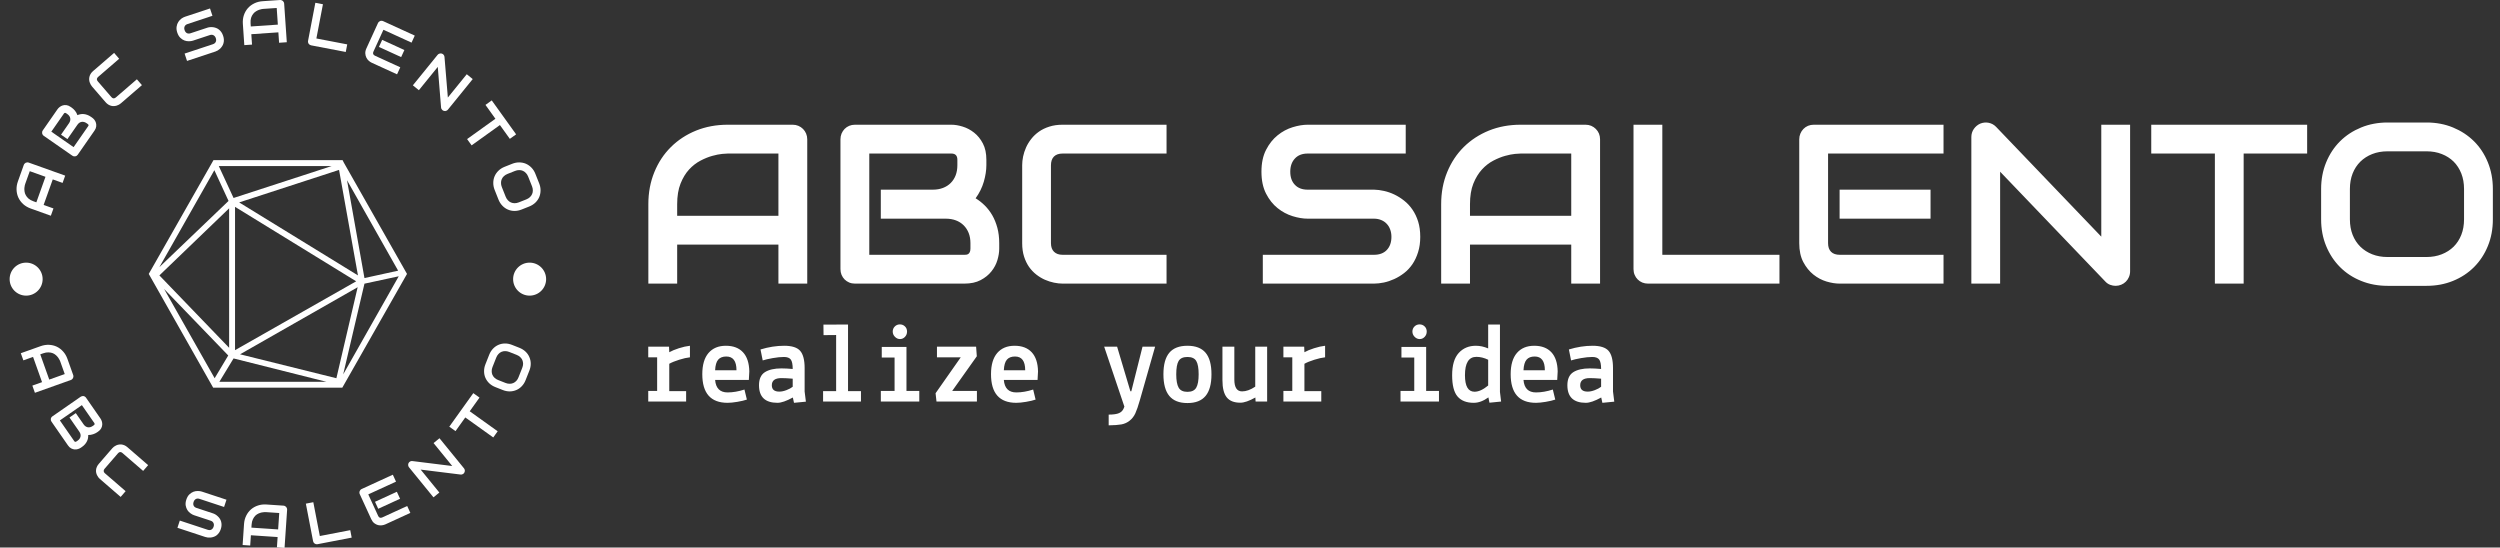
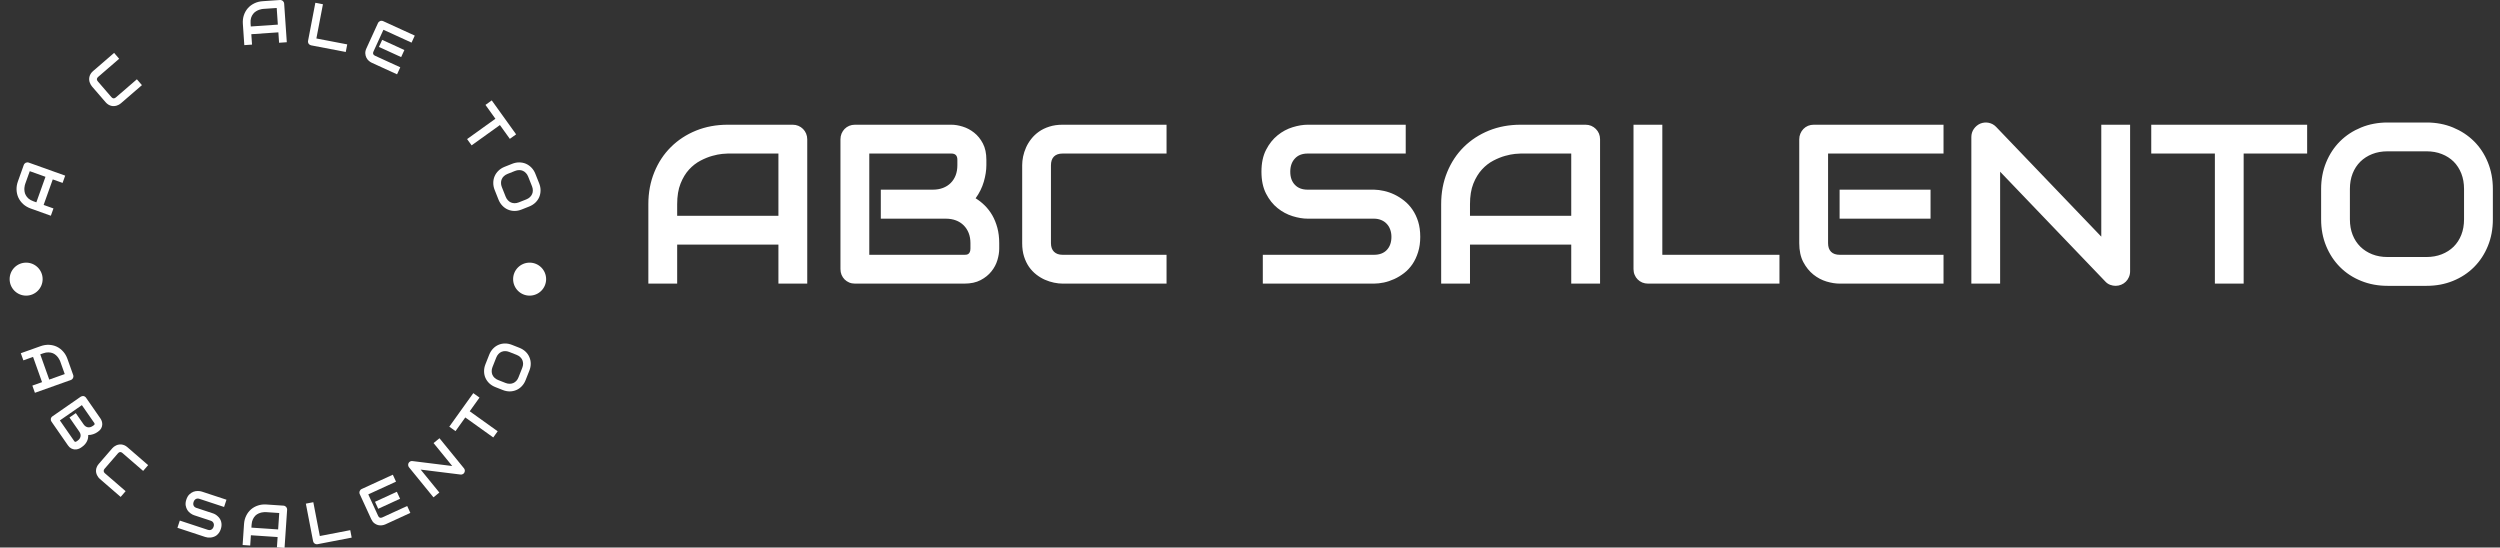
<svg xmlns="http://www.w3.org/2000/svg" width="1000" height="219" viewBox="0 0 1000 219" fill="none">
  <rect x="0" y="0" width="1000" height="219" fill="#333333" stroke="none" />
  <g clip-path="url(#clip0_1_277)">
    <g clip-path="url(#clip1_1_277)">
      <g clip-path="url(#clip2_1_277)">
        <g clip-path="url(#clip3_1_277)">
          <g clip-path="url(#clip4_1_277)">
            <g clip-path="url(#clip5_1_277)">
              <g clip-path="url(#clip6_1_277)">
                <path d="M322.897 55.698V113.445H311.369V97.851H270.868V113.445H259.341V81.676C259.341 77.029 260.139 72.757 261.737 68.86C263.322 64.963 265.537 61.61 268.381 58.803C271.213 55.995 274.566 53.804 278.438 52.231C282.311 50.67 286.535 49.889 291.11 49.889H317.087C317.886 49.889 318.637 50.034 319.339 50.325C320.053 50.627 320.676 51.045 321.208 51.578C321.741 52.11 322.152 52.727 322.443 53.429C322.745 54.143 322.897 54.9 322.897 55.698ZM270.868 81.676V86.324H311.369V61.417H291.11C290.759 61.417 290.014 61.465 288.877 61.562C287.739 61.671 286.426 61.931 284.937 62.343C283.437 62.754 281.863 63.389 280.217 64.249C278.559 65.108 277.034 66.288 275.643 67.789C274.251 69.302 273.107 71.189 272.212 73.453C271.316 75.704 270.868 78.445 270.868 81.676ZM399.687 97.27V99.485C399.687 100.901 399.445 102.42 398.961 104.042C398.477 105.675 397.678 107.182 396.564 108.562C395.463 109.954 394.023 111.116 392.244 112.047C390.477 112.979 388.304 113.445 385.727 113.445H341.994C341.159 113.445 340.391 113.3 339.689 113.01C338.975 112.707 338.358 112.296 337.837 111.775C337.329 111.267 336.923 110.656 336.621 109.942C336.33 109.24 336.185 108.471 336.185 107.636V55.698C336.185 54.9 336.33 54.143 336.621 53.429C336.923 52.727 337.329 52.11 337.837 51.578C338.358 51.045 338.975 50.627 339.689 50.325C340.391 50.034 341.159 49.889 341.994 49.889H380.553C381.969 49.889 383.488 50.143 385.109 50.652C386.731 51.148 388.244 51.953 389.648 53.066C391.052 54.167 392.22 55.608 393.151 57.387C394.083 59.154 394.549 61.326 394.549 63.904V66.064C394.549 68.109 394.21 70.306 393.533 72.654C392.855 75.002 391.76 77.223 390.247 79.316C391.554 80.115 392.776 81.077 393.914 82.203C395.052 83.328 396.05 84.629 396.909 86.106C397.756 87.582 398.434 89.252 398.942 91.116C399.439 92.968 399.687 95.019 399.687 97.27ZM388.177 99.394V97.27C388.177 95.757 387.941 94.402 387.469 93.204C386.997 92.018 386.332 90.995 385.472 90.136C384.613 89.277 383.578 88.617 382.368 88.157C381.158 87.697 379.796 87.467 378.284 87.467H352.324V75.867H373.11C374.61 75.867 375.966 75.637 377.176 75.177C378.386 74.717 379.421 74.058 380.281 73.198C381.14 72.339 381.799 71.317 382.259 70.13C382.719 68.932 382.949 67.577 382.949 66.064V63.904C382.949 62.246 382.15 61.417 380.553 61.417H347.713V101.918H385.727C385.932 101.918 386.187 101.906 386.489 101.881C386.78 101.845 387.046 101.754 387.288 101.609C387.518 101.464 387.724 101.216 387.905 100.865C388.087 100.502 388.177 100.012 388.177 99.394ZM466.619 101.918V113.445H425.048C423.982 113.445 422.833 113.318 421.598 113.064C420.376 112.81 419.166 112.423 417.968 111.902C416.769 111.37 415.626 110.68 414.537 109.833C413.447 108.985 412.479 107.969 411.632 106.783C410.797 105.585 410.125 104.193 409.617 102.607C409.121 101.022 408.873 99.243 408.873 97.27V66.064C408.873 64.999 408.994 63.855 409.236 62.633C409.49 61.411 409.883 60.2 410.416 59.002C410.948 57.804 411.644 56.66 412.503 55.571C413.363 54.47 414.385 53.502 415.571 52.667C416.769 51.819 418.155 51.148 419.728 50.652C421.29 50.143 423.063 49.889 425.048 49.889H466.619V61.417H425.048C423.535 61.417 422.379 61.816 421.58 62.615C420.781 63.414 420.382 64.594 420.382 66.155V97.27C420.382 98.747 420.787 99.891 421.598 100.701C422.421 101.512 423.571 101.918 425.048 101.918H466.619ZM568.099 94.747C568.099 97.022 567.808 99.067 567.227 100.883C566.658 102.698 565.902 104.302 564.958 105.694C564.014 107.073 562.907 108.253 561.636 109.234C560.365 110.214 559.046 111.013 557.678 111.63C556.323 112.247 554.943 112.707 553.539 113.01C552.135 113.3 550.816 113.445 549.582 113.445H505.123V101.918H549.582C551.797 101.918 553.515 101.27 554.737 99.975C555.96 98.668 556.571 96.925 556.571 94.747C556.571 93.682 556.408 92.708 556.081 91.824C555.766 90.929 555.3 90.16 554.683 89.519C554.078 88.865 553.34 88.363 552.468 88.012C551.597 87.649 550.635 87.467 549.582 87.467H523.077C521.214 87.467 519.205 87.135 517.05 86.469C514.884 85.803 512.881 84.732 511.042 83.256C509.19 81.779 507.653 79.849 506.43 77.465C505.196 75.068 504.579 72.139 504.579 68.678C504.579 65.229 505.196 62.312 506.43 59.928C507.653 57.544 509.19 55.608 511.042 54.119C512.881 52.63 514.884 51.553 517.05 50.888C519.205 50.222 521.214 49.889 523.077 49.889H562.289V61.417H523.077C520.887 61.417 519.18 62.082 517.958 63.414C516.724 64.745 516.106 66.5 516.106 68.678C516.106 70.893 516.724 72.642 517.958 73.925C519.18 75.22 520.887 75.867 523.077 75.867H549.582H549.654C550.901 75.891 552.22 76.061 553.612 76.375C554.992 76.678 556.371 77.156 557.751 77.809C559.119 78.463 560.426 79.286 561.672 80.278C562.919 81.259 564.02 82.445 564.976 83.837C565.932 85.228 566.695 86.826 567.264 88.629C567.82 90.432 568.099 92.472 568.099 94.747ZM640.023 55.698V113.445H628.496V97.851H587.995V113.445H576.467V81.676C576.467 77.029 577.266 72.757 578.864 68.86C580.461 64.963 582.676 61.61 585.508 58.803C588.352 55.995 591.704 53.804 595.565 52.231C599.438 50.67 603.668 49.889 608.255 49.889H634.214C635.013 49.889 635.77 50.034 636.484 50.325C637.185 50.627 637.803 51.045 638.335 51.578C638.868 52.11 639.285 52.727 639.588 53.429C639.878 54.143 640.023 54.9 640.023 55.698ZM587.995 81.676V86.324H628.496V61.417H608.255C607.891 61.417 607.141 61.465 606.004 61.562C604.866 61.671 603.553 61.931 602.064 62.343C600.576 62.754 599.002 63.389 597.344 64.249C595.686 65.108 594.167 66.288 592.788 67.789C591.396 69.302 590.246 71.189 589.338 73.453C588.443 75.704 587.995 78.445 587.995 81.676ZM711.785 101.918V113.445H659.212C658.389 113.445 657.62 113.3 656.906 113.01C656.192 112.707 655.581 112.296 655.073 111.775C654.553 111.267 654.147 110.656 653.857 109.942C653.554 109.24 653.403 108.471 653.403 107.636V49.889H664.93V101.918H711.785ZM772.219 75.867V87.467H735.839V75.867H772.219ZM777.411 101.918V113.445H735.839C734.241 113.445 732.498 113.167 730.61 112.61C728.722 112.041 726.974 111.116 725.364 109.833C723.754 108.55 722.405 106.88 721.316 104.822C720.239 102.765 719.7 100.248 719.7 97.27V55.698C719.7 54.9 719.851 54.143 720.154 53.429C720.444 52.727 720.85 52.11 721.37 51.578C721.891 51.045 722.502 50.627 723.204 50.325C723.918 50.034 724.686 49.889 725.509 49.889H777.411V61.417H731.228V97.27C731.228 98.771 731.627 99.921 732.426 100.72C733.225 101.518 734.392 101.918 735.929 101.918H777.411ZM852.04 49.889V108.526C852.04 109.349 851.883 110.117 851.569 110.831C851.266 111.545 850.854 112.156 850.334 112.665C849.814 113.185 849.202 113.59 848.501 113.881C847.786 114.183 847.03 114.335 846.231 114.335C845.529 114.335 844.815 114.202 844.089 113.935C843.363 113.669 842.722 113.24 842.165 112.646L800.048 68.678V113.445H788.539V54.809C788.539 53.623 788.866 52.552 789.519 51.596C790.185 50.639 791.038 49.925 792.079 49.453C793.168 49.006 794.288 48.891 795.437 49.109C796.599 49.339 797.592 49.877 798.415 50.724L840.513 94.656V49.889H852.04ZM922.858 49.889V61.417H897.461V113.445H885.952V61.417H860.5V49.889H922.858ZM997.143 75.595V87.74C997.143 91.612 996.477 95.171 995.146 98.414C993.815 101.67 991.969 104.477 989.609 106.837C987.237 109.209 984.435 111.049 981.204 112.356C977.973 113.675 974.451 114.335 970.639 114.335H955.026C951.214 114.335 947.686 113.675 944.443 112.356C941.187 111.049 938.379 109.209 936.019 106.837C933.659 104.477 931.808 101.67 930.464 98.414C929.121 95.171 928.449 91.612 928.449 87.74V75.595C928.449 71.758 929.121 68.206 930.464 64.939C931.808 61.671 933.659 58.863 936.019 56.515C938.379 54.167 941.187 52.328 944.443 50.996C947.686 49.665 951.214 49 955.026 49H970.639C974.451 49 977.973 49.665 981.204 50.996C984.435 52.328 987.237 54.167 989.609 56.515C991.969 58.863 993.815 61.671 995.146 64.939C996.477 68.206 997.143 71.758 997.143 75.595ZM985.615 87.74V75.595C985.615 73.32 985.252 71.256 984.526 69.404C983.8 67.565 982.783 65.985 981.476 64.666C980.157 63.359 978.572 62.343 976.72 61.617C974.88 60.89 972.853 60.527 970.639 60.527H955.026C952.787 60.527 950.742 60.89 948.89 61.617C947.051 62.343 945.465 63.359 944.134 64.666C942.803 65.985 941.774 67.565 941.048 69.404C940.322 71.256 939.959 73.32 939.959 75.595V87.74C939.959 90.015 940.322 92.078 941.048 93.93C941.774 95.77 942.803 97.349 944.134 98.668C945.465 99.975 947.051 100.992 948.89 101.718C950.742 102.444 952.787 102.807 955.026 102.807H970.548C972.787 102.807 974.832 102.444 976.684 101.718C978.535 100.992 980.127 99.975 981.458 98.668C982.777 97.349 983.8 95.77 984.526 93.93C985.252 92.078 985.615 90.015 985.615 87.74Z" fill="white" />
              </g>
            </g>
            <g clip-path="url(#clip7_1_277)">
              <g clip-path="url(#clip8_1_277)">
-                 <path d="M262.856 142.925H259.298V138.675H267.614L267.707 140.893C268.692 140.338 269.976 139.805 271.559 139.294C273.149 138.789 274.621 138.459 275.976 138.305V142.925C274.775 143.048 273.343 143.372 271.68 143.895C270.016 144.419 268.692 144.958 267.707 145.512V156.461H274.451V160.619H259.298V156.369H262.856V142.925ZM280.919 149.67C280.919 145.944 281.751 143.116 283.414 141.188C285.077 139.266 287.387 138.305 290.344 138.305C293.3 138.305 295.586 139.174 297.199 140.911C298.819 142.654 299.66 145.204 299.722 148.561L299.537 151.98H286.047C286.324 155.306 287.987 156.97 291.037 156.97C293.162 156.97 295.41 156.585 297.781 155.815L298.752 159.834C297.766 160.173 296.488 160.474 294.917 160.739C293.346 160.998 292.053 161.127 291.037 161.127C284.292 161.127 280.919 157.308 280.919 149.67ZM290.528 142.602C289.081 142.602 287.994 143.024 287.267 143.868C286.546 144.718 286.14 146.128 286.047 148.099H294.594C294.594 144.434 293.239 142.602 290.528 142.602ZM311.733 156.646C312.596 156.646 313.55 156.446 314.598 156.046C315.639 155.645 316.467 155.199 317.083 154.706V151.472C315.241 151.318 313.735 151.241 312.565 151.241C310.009 151.241 308.73 152.196 308.73 154.105C308.73 155.799 309.731 156.646 311.733 156.646ZM310.994 161.127C306.066 161.127 303.602 158.787 303.602 154.105C303.602 151.611 304.394 149.861 305.977 148.857C307.566 147.859 309.762 147.36 312.565 147.36C313.889 147.36 315.395 147.437 317.083 147.591C317.083 145.743 316.824 144.481 316.307 143.803C315.783 143.125 314.875 142.787 313.581 142.787C312.288 142.787 310.779 142.941 309.054 143.249C307.329 143.557 306.005 143.865 305.081 144.173L304.203 139.784C307.437 138.798 310.594 138.305 313.674 138.305C316.753 138.305 318.885 138.983 320.067 140.338C321.256 141.693 321.851 143.988 321.851 147.222V156.6L322.359 160.665L317.6 161.127L317.138 159.002C314.551 160.419 312.503 161.127 310.994 161.127ZM334.453 134.009L329.418 134.055L329.372 129.851L339.212 129.805V156.461H344.386V160.619H329.233V156.461H334.453V134.009ZM357.83 143.018H352.702V138.767H362.588V156.369H367.716V160.619H352.332V156.369H357.83V143.018ZM357.968 134.721C357.383 134.123 357.091 133.424 357.091 132.623C357.091 131.822 357.368 131.145 357.922 130.59C358.476 130.036 359.154 129.759 359.955 129.759C360.756 129.759 361.433 130.03 361.988 130.572C362.542 131.108 362.819 131.792 362.819 132.623C362.819 133.455 362.542 134.163 361.988 134.748C361.433 135.333 360.771 135.626 360.001 135.626C359.231 135.626 358.553 135.324 357.968 134.721ZM384.301 142.925H374.784V138.675H390.446L390.723 142.51L380.883 156.369H390.769V160.619H374.6L374.23 157.293L384.301 142.925ZM396.405 149.67C396.405 145.944 397.237 143.116 398.9 141.188C400.563 139.266 402.873 138.305 405.83 138.305C408.786 138.305 411.071 139.174 412.685 140.911C414.305 142.654 415.146 145.204 415.208 148.561L415.023 151.98H401.533C401.81 155.306 403.473 156.97 406.522 156.97C408.648 156.97 410.896 156.585 413.267 155.815L414.238 159.834C413.252 160.173 411.974 160.474 410.403 160.739C408.832 160.998 407.539 161.127 406.522 161.127C399.778 161.127 396.405 157.308 396.405 149.67ZM406.014 142.602C404.567 142.602 403.48 143.024 402.753 143.868C402.032 144.718 401.626 146.128 401.533 148.099H410.08C410.08 144.434 408.725 142.602 406.014 142.602ZM449.755 162.652L441.67 138.675H446.844L452.157 156.508H452.527L457.008 138.675H462.043L455.945 160.065C455.298 162.344 454.698 164.093 454.143 165.313C453.589 166.526 452.819 167.518 451.834 168.288C450.848 169.058 449.755 169.551 448.553 169.766C447.352 169.982 445.658 170.105 443.472 170.136V165.84C445.35 165.84 446.736 165.639 447.63 165.239C448.523 164.839 449.139 164.207 449.477 163.345L449.755 162.652ZM467.726 141.096C469.296 139.236 471.714 138.305 474.979 138.305C478.243 138.305 480.661 139.236 482.232 141.096C483.803 142.962 484.588 145.836 484.588 149.716C484.588 153.597 483.803 156.483 482.232 158.374C480.661 160.271 478.243 161.22 474.979 161.22C471.714 161.22 469.296 160.271 467.726 158.374C466.155 156.483 465.37 153.597 465.37 149.716C465.37 145.836 466.155 142.962 467.726 141.096ZM471.44 144.404C470.812 145.482 470.498 147.253 470.498 149.716C470.498 152.18 470.821 153.967 471.468 155.075C472.115 156.184 473.285 156.739 474.979 156.739C476.673 156.739 477.843 156.184 478.49 155.075C479.137 153.967 479.46 152.18 479.46 149.716C479.46 147.253 479.143 145.482 478.508 144.404C477.88 143.326 476.704 142.787 474.979 142.787C473.254 142.787 472.074 143.326 471.44 144.404ZM506.855 160.619H502.236L502.143 159.002C499.679 160.388 497.677 161.081 496.138 161.081C493.643 161.081 491.826 160.364 490.686 158.928C489.547 157.499 488.977 155.214 488.977 152.073V138.675H493.735V151.795C493.735 154.968 494.767 156.554 496.831 156.554C498.463 156.554 500.218 155.922 502.097 154.66V138.675H506.855V160.619ZM516.917 142.925H513.36V138.675H521.676L521.768 140.893C522.754 140.338 524.041 139.805 525.63 139.294C527.213 138.789 528.683 138.459 530.038 138.305V142.925C528.837 143.048 527.404 143.372 525.741 143.895C524.078 144.419 522.754 144.958 521.768 145.512V156.461H528.513V160.619H513.36V156.369H516.917V142.925ZM565.703 143.018H560.575V138.767H570.461V156.369H575.589V160.619H560.205V156.369H565.703V143.018ZM565.841 134.721C565.256 134.123 564.963 133.424 564.963 132.623C564.963 131.822 565.241 131.145 565.795 130.59C566.349 130.036 567.027 129.759 567.828 129.759C568.628 129.759 569.306 130.03 569.86 130.572C570.415 131.108 570.692 131.792 570.692 132.623C570.692 133.455 570.415 134.163 569.86 134.748C569.306 135.333 568.644 135.626 567.874 135.626C567.104 135.626 566.426 135.324 565.841 134.721ZM595.269 129.805H599.982V156.785L600.444 160.619L595.778 161.081L595.362 158.956C593.36 160.404 591.404 161.127 589.495 161.127C586.63 161.127 584.474 160.287 583.027 158.605C581.579 156.929 580.856 154.09 580.856 150.086C580.856 146.082 581.733 143.116 583.489 141.188C585.244 139.266 587.523 138.305 590.326 138.305C591.958 138.305 593.606 138.66 595.269 139.368V129.805ZM589.818 156.692C591.45 156.692 593.267 155.861 595.269 154.198V143.895C593.668 143.125 592.097 142.741 590.557 142.741C587.508 142.741 585.984 145.189 585.984 150.086C585.984 154.49 587.262 156.692 589.818 156.692ZM604.269 149.67C604.269 145.944 605.1 143.116 606.763 141.188C608.427 139.266 610.736 138.305 613.693 138.305C616.65 138.305 618.938 139.174 620.558 140.911C622.172 142.654 623.01 145.204 623.071 148.561L622.887 151.98H609.397C609.674 155.306 611.337 156.97 614.386 156.97C616.511 156.97 618.76 156.585 621.131 155.815L622.101 159.834C621.116 160.173 619.837 160.474 618.267 160.739C616.696 160.998 615.402 161.127 614.386 161.127C607.641 161.127 604.269 157.308 604.269 149.67ZM613.878 142.602C612.43 142.602 611.346 143.024 610.626 143.868C609.899 144.718 609.489 146.128 609.397 148.099H617.943C617.943 144.434 616.588 142.602 613.878 142.602ZM635.083 156.646C635.945 156.646 636.9 156.446 637.947 156.046C638.994 155.645 639.826 155.199 640.442 154.706V151.472C638.594 151.318 637.085 151.241 635.914 151.241C633.358 151.241 632.08 152.196 632.08 154.105C632.08 155.799 633.081 156.646 635.083 156.646ZM634.344 161.127C629.416 161.127 626.952 158.787 626.952 154.105C626.952 151.611 627.747 149.861 629.336 148.857C630.919 147.859 633.112 147.36 635.914 147.36C637.239 147.36 638.748 147.437 640.442 147.591C640.442 145.743 640.18 144.481 639.656 143.803C639.133 143.125 638.224 142.787 636.931 142.787C635.637 142.787 634.128 142.941 632.403 143.249C630.679 143.557 629.354 143.865 628.43 144.173L627.553 139.784C630.786 138.798 633.943 138.305 637.023 138.305C640.103 138.305 642.237 138.983 643.426 140.338C644.609 141.693 645.2 143.988 645.2 147.222V156.6L645.708 160.665L640.95 161.127L640.488 159.002C637.901 160.419 635.853 161.127 634.344 161.127Z" fill="white" />
-               </g>
+                 </g>
            </g>
          </g>
        </g>
        <g clip-path="url(#clip9_1_277)">
          <g clip-path="url(#clip10_1_277)">
            <g clip-path="url(#clip11_1_277)">
              <g clip-path="url(#clip12_1_277)">
                <path d="M137.509 65.009L137.037 64.063H85.386L59.501 109.568L85.268 155.072H136.918L162.803 109.568L137.509 65.009ZM91.414 80.374L63.756 106.849L85.74 68.082L91.414 80.374ZM135.618 67.963L143.183 110.159L95.669 80.965L135.618 67.963ZM94.014 82.738L142.473 112.523L94.014 140.062V82.738ZM143.064 114.887L134.554 151.29L96.023 141.717L143.064 114.887ZM91.65 139.116L63.756 110.159L91.65 83.329V139.116ZM91.296 142.189L85.859 151.29L65.647 115.596L91.296 142.189ZM93.423 143.371L130.536 152.709H87.75L93.423 143.371ZM145.783 113.468L159.493 110.513L137.273 149.754L145.783 113.468ZM159.257 108.268L145.783 111.222L138.809 72.1L159.257 108.268ZM93.423 79.192L87.513 66.427H132.663L93.423 79.192Z" fill="white" />
              </g>
            </g>
            <path d="M11.51 65.044L26.077 70.251L25.036 73.164L21.105 71.759L17.452 81.972L21.383 83.378L20.342 86.291L12.321 83.423C11.152 83.005 10.146 82.421 9.306 81.673C8.471 80.912 7.823 80.048 7.364 79.078C6.918 78.113 6.67 77.069 6.624 75.944C6.573 74.83 6.754 73.695 7.17 72.537L9.51 65.99C9.584 65.779 9.694 65.602 9.84 65.455C9.972 65.303 10.129 65.182 10.306 65.089C10.493 65.01 10.687 64.968 10.889 64.958C11.094 64.94 11.299 64.968 11.51 65.044ZM13.364 80.511L14.54 80.931L18.191 70.718L11.909 68.471L10.082 73.578C10.049 73.671 9.993 73.863 9.916 74.153C9.836 74.453 9.78 74.809 9.752 75.222C9.724 75.634 9.745 76.089 9.818 76.591C9.877 77.087 10.04 77.574 10.305 78.052C10.553 78.537 10.922 78.998 11.413 79.436C11.907 79.863 12.556 80.222 13.364 80.511Z" fill="white" />
-             <path d="M36.361 46.715L36.85 47.055C37.165 47.275 37.467 47.561 37.753 47.911C38.033 48.271 38.24 48.68 38.376 49.139C38.512 49.596 38.548 50.09 38.48 50.618C38.415 51.148 38.184 51.699 37.786 52.27L31.094 61.895C30.973 62.068 30.826 62.216 30.65 62.335C30.473 62.438 30.288 62.507 30.098 62.542C29.907 62.576 29.712 62.576 29.508 62.54C29.303 62.488 29.113 62.402 28.939 62.281L17.51 54.333C17.327 54.206 17.18 54.057 17.07 53.889C16.967 53.712 16.892 53.523 16.848 53.327C16.814 53.137 16.82 52.945 16.864 52.747C16.907 52.535 16.988 52.34 17.109 52.169L23.014 43.676C23.226 43.37 23.514 43.077 23.874 42.799C24.241 42.51 24.654 42.297 25.113 42.161C25.57 42.025 26.064 41.99 26.592 42.057C27.122 42.122 27.672 42.353 28.243 42.751L28.717 43.081C29.167 43.393 29.596 43.797 30.006 44.296C30.421 44.81 30.74 45.396 30.965 46.051C31.348 45.893 31.749 45.771 32.172 45.687C32.594 45.603 33.033 45.581 33.486 45.624C33.939 45.667 34.41 45.775 34.896 45.947C35.383 46.118 35.87 46.374 36.361 46.715ZM35.068 49.585L34.594 49.255C34.268 49.027 33.936 48.872 33.6 48.792C33.264 48.71 32.939 48.697 32.63 48.751C32.301 48.811 31.993 48.937 31.706 49.132C31.43 49.333 31.174 49.602 30.941 49.938L26.971 55.645L24.417 53.868L27.598 49.294C27.825 48.967 27.98 48.635 28.062 48.299C28.152 47.952 28.163 47.62 28.098 47.303C28.049 46.982 27.924 46.682 27.723 46.406C27.529 46.118 27.268 45.863 26.941 45.635L26.467 45.305C26.1 45.049 25.796 45.096 25.555 45.443L20.532 52.665L29.437 58.857L35.247 50.503C35.283 50.452 35.322 50.396 35.363 50.335C35.402 50.257 35.424 50.182 35.43 50.109C35.436 50.036 35.411 49.952 35.357 49.853C35.298 49.766 35.2 49.676 35.068 49.585Z" fill="white" />
            <path d="M54.755 31.713L56.777 34.055L48.356 41.325C48.139 41.512 47.884 41.691 47.589 41.865C47.296 42.019 46.983 42.15 46.648 42.258C46.307 42.357 45.954 42.415 45.591 42.432C45.219 42.458 44.843 42.42 44.464 42.322C44.083 42.223 43.703 42.059 43.324 41.829C42.945 41.598 42.579 41.281 42.23 40.876L36.773 34.557C36.587 34.34 36.411 34.081 36.249 33.777C36.085 33.491 35.949 33.182 35.842 32.849C35.743 32.508 35.686 32.155 35.669 31.792C35.652 31.411 35.693 31.032 35.792 30.652C35.882 30.279 36.04 29.904 36.271 29.525C36.503 29.146 36.82 28.78 37.223 28.431L45.645 21.161L47.667 23.502L39.245 30.773C38.936 31.042 38.77 31.323 38.747 31.622C38.725 31.92 38.852 32.228 39.128 32.549L44.572 38.855C44.831 39.156 45.115 39.322 45.421 39.353C45.729 39.366 46.033 39.243 46.333 38.984L54.755 31.713Z" fill="white" />
-             <path d="M89.25 14.312C89.44 14.89 89.543 15.433 89.554 15.939C89.569 16.457 89.509 16.929 89.373 17.353C89.254 17.786 89.071 18.179 88.823 18.536C88.586 18.888 88.325 19.204 88.035 19.484C87.733 19.754 87.418 19.989 87.091 20.189C86.761 20.377 86.436 20.523 86.118 20.629L74.811 24.368L73.839 21.431L85.147 17.691C85.713 17.504 86.095 17.194 86.293 16.763C86.502 16.327 86.515 15.832 86.33 15.278C86.241 15.008 86.118 14.773 85.961 14.575C85.804 14.379 85.621 14.222 85.414 14.108C85.207 13.995 84.974 13.928 84.718 13.907C84.466 13.898 84.205 13.939 83.935 14.028L77.194 16.258C76.722 16.415 76.179 16.495 75.567 16.502C74.97 16.517 74.373 16.413 73.776 16.192C73.179 15.97 72.629 15.61 72.121 15.108C71.6 14.601 71.192 13.903 70.901 13.021C70.612 12.148 70.528 11.358 70.647 10.649C70.752 9.935 70.975 9.31 71.323 8.778C71.669 8.245 72.085 7.799 72.569 7.442C73.069 7.093 73.554 6.842 74.028 6.685L84.007 3.384L84.978 6.321L74.998 9.623C74.444 9.806 74.063 10.121 73.858 10.569C73.66 11 73.653 11.495 73.837 12.049C74.024 12.614 74.326 13.013 74.742 13.241C75.17 13.467 75.66 13.487 76.216 13.303L82.957 11.073L82.976 11.067C83.295 10.963 83.644 10.892 84.024 10.858C84.405 10.825 84.8 10.83 85.209 10.879C85.606 10.931 86.004 11.028 86.405 11.17C86.806 11.312 87.183 11.521 87.535 11.797C87.901 12.069 88.23 12.411 88.522 12.825C88.815 13.237 89.058 13.733 89.25 14.312Z" fill="white" />
            <path d="M113.666 1.459L114.721 16.892L111.633 17.103L111.349 12.939L100.526 13.678L100.812 17.842L97.724 18.053L97.144 9.556C97.06 8.317 97.192 7.162 97.543 6.092C97.905 5.021 98.439 4.082 99.144 3.272C99.849 2.478 100.707 1.832 101.72 1.341C102.72 0.849 103.834 0.562 105.062 0.478L111.997 0.004C112.221 -0.011 112.428 0.019 112.62 0.091C112.81 0.153 112.985 0.246 113.144 0.373C113.291 0.513 113.407 0.674 113.493 0.855C113.592 1.034 113.65 1.237 113.666 1.459ZM100.232 9.345L100.315 10.59L111.138 9.851L110.683 3.194L105.273 3.563C105.174 3.571 104.976 3.597 104.679 3.642C104.372 3.689 104.023 3.78 103.635 3.92C103.245 4.058 102.836 4.261 102.405 4.526C101.974 4.78 101.593 5.123 101.261 5.556C100.916 5.978 100.64 6.502 100.435 7.127C100.241 7.75 100.174 8.491 100.232 9.345Z" fill="white" />
            <path d="M138.889 17.754L138.307 20.791L124.469 18.14C124.249 18.097 124.055 18.023 123.885 17.915C123.706 17.791 123.562 17.65 123.454 17.489C123.346 17.329 123.273 17.151 123.236 16.954C123.187 16.743 123.183 16.532 123.223 16.325L126.139 1.116L129.176 1.698L126.553 15.388L138.889 17.754Z" fill="white" />
            <path d="M161.755 20.006L160.462 22.836L151.579 18.775L152.874 15.944L161.755 20.006ZM160.111 26.918L158.824 29.732L148.689 25.096C148.305 24.92 147.913 24.659 147.51 24.312C147.109 23.965 146.788 23.545 146.55 23.053C146.3 22.555 146.158 21.998 146.124 21.383C146.081 20.762 146.227 20.084 146.563 19.349L151.191 9.23C151.285 9.026 151.41 8.858 151.565 8.726C151.71 8.588 151.876 8.48 152.063 8.399C152.244 8.332 152.44 8.306 152.652 8.321C152.857 8.319 153.063 8.366 153.266 8.457L165.91 14.241L164.623 17.054L153.369 11.907L149.376 20.637C149.206 21.01 149.173 21.336 149.277 21.614C149.393 21.9 149.637 22.127 150.01 22.299L160.111 26.918Z" fill="white" />
-             <path d="M189.091 31.631L179.188 43.829C179.046 44.003 178.89 44.139 178.714 44.236C178.522 44.335 178.328 44.394 178.138 44.415C177.946 44.435 177.748 44.411 177.546 44.344C177.347 44.294 177.166 44.202 177.002 44.07C176.856 43.952 176.731 43.801 176.623 43.618C176.515 43.435 176.451 43.24 176.429 43.031L175.11 26.764L167.546 36.083L165.143 34.133L175.046 21.935C175.25 21.685 175.502 21.521 175.804 21.444C176.104 21.351 176.399 21.344 176.688 21.42C176.998 21.512 177.253 21.68 177.457 21.922C177.649 22.159 177.761 22.433 177.794 22.748L179.14 39.012L186.703 29.693L189.091 31.631Z" fill="white" />
            <path d="M206.448 53.74L203.933 55.544L199.967 50.018L188.642 58.147L186.838 55.633L198.164 47.505L194.187 41.962L196.7 40.159L206.448 53.74Z" fill="white" />
            <path d="M211.67 82.608L208.655 83.806C207.685 84.192 206.732 84.382 205.797 84.382C204.855 84.369 203.974 84.184 203.149 83.828C202.327 83.474 201.593 82.957 200.948 82.278C200.291 81.602 199.776 80.791 199.399 79.845L197.858 75.964C197.481 75.018 197.3 74.074 197.313 73.132C197.315 72.195 197.494 71.315 197.849 70.492C198.203 69.669 198.718 68.93 199.394 68.274C200.069 67.617 200.892 67.096 201.862 66.712L204.875 65.514C205.834 65.134 206.784 64.949 207.724 64.964C208.678 64.973 209.566 65.154 210.388 65.509C211.2 65.869 211.933 66.385 212.59 67.061C213.247 67.736 213.762 68.548 214.138 69.494L215.679 73.373C216.056 74.319 216.237 75.263 216.224 76.205C216.211 77.147 216.032 78.026 215.689 78.845C215.334 79.668 214.814 80.41 214.127 81.07C213.448 81.714 212.629 82.227 211.67 82.608ZM207.521 80.949L210.534 79.751C211.099 79.526 211.577 79.229 211.965 78.862C212.353 78.494 212.644 78.084 212.84 77.63C213.047 77.173 213.144 76.68 213.135 76.151C213.137 75.615 213.026 75.07 212.804 74.516L211.263 70.636C211.038 70.07 210.745 69.598 210.381 69.223C210.025 68.83 209.612 68.533 209.144 68.33C208.687 68.123 208.194 68.025 207.663 68.037C207.127 68.035 206.577 68.147 206.011 68.373L202.998 69.57C202.433 69.796 201.955 70.093 201.565 70.46C201.172 70.817 200.881 71.227 200.69 71.69C200.489 72.158 200.394 72.656 200.405 73.188C200.399 73.712 200.509 74.257 200.733 74.822L202.269 78.684C202.489 79.238 202.784 79.71 203.151 80.098C203.508 80.492 203.92 80.789 204.388 80.99C204.84 81.184 205.334 81.283 205.868 81.283C206.403 81.285 206.954 81.173 207.521 80.949Z" fill="white" />
            <path d="M28.344 151.999L13.965 157.12L12.939 154.242L16.82 152.859L13.223 142.764L9.344 144.146L8.323 141.284L16.241 138.465C17.389 138.057 18.519 137.877 19.631 137.93C20.745 137.982 21.777 138.234 22.73 138.685C23.687 139.15 24.529 139.792 25.258 140.614C25.999 141.432 26.572 142.415 26.98 143.562L29.282 150.021C29.353 150.221 29.38 150.422 29.359 150.628C29.352 150.829 29.309 151.021 29.23 151.208C29.135 151.387 29.014 151.542 28.863 151.676C28.717 151.82 28.544 151.928 28.344 151.999ZM17.262 141.325L16.103 141.739L19.698 151.833L25.896 149.626L24.102 144.587C24.068 144.493 23.989 144.31 23.866 144.038C23.743 143.766 23.562 143.461 23.323 143.124C23.085 142.786 22.786 142.45 22.43 142.116C22.073 141.782 21.644 141.506 21.146 141.288C20.639 141.086 20.064 140.975 19.422 140.952C18.777 140.919 18.057 141.044 17.262 141.325Z" fill="white" />
            <path d="M32.801 178.764L32.325 179.095C32.02 179.307 31.648 179.481 31.213 179.617C30.796 179.755 30.348 179.809 29.872 179.776C29.413 179.746 28.947 179.608 28.475 179.361C28.001 179.115 27.573 178.716 27.191 178.166L20.594 168.656C20.467 168.471 20.379 168.283 20.335 168.087C20.299 167.884 20.299 167.688 20.335 167.497C20.368 167.307 20.441 167.128 20.551 166.962C20.661 166.794 20.803 166.65 20.978 166.529L32.264 158.701C32.437 158.579 32.622 158.497 32.818 158.452C33.014 158.408 33.212 158.398 33.411 158.426C33.602 158.46 33.781 158.533 33.949 158.643C34.126 158.747 34.279 158.891 34.406 159.074L40.217 167.451C40.43 167.757 40.604 168.128 40.74 168.563C40.868 168.988 40.921 169.434 40.898 169.904C40.867 170.38 40.727 170.856 40.48 171.328C40.243 171.794 39.846 172.221 39.285 172.611L38.809 172.942C38.37 173.246 37.842 173.499 37.227 173.699C36.617 173.91 35.969 174.012 35.283 174.005C35.299 174.401 35.275 174.811 35.206 175.236C35.132 175.651 34.999 176.061 34.811 176.464C34.611 176.874 34.352 177.274 34.033 177.662C33.702 178.057 33.292 178.425 32.801 178.764ZM30.6 176.572L31.059 176.253C31.396 176.02 31.656 175.762 31.84 175.484C32.025 175.205 32.15 174.906 32.217 174.589C32.273 174.277 32.26 173.955 32.178 173.617C32.087 173.289 31.926 172.96 31.701 172.634L27.79 166.997L30.318 165.246L33.441 169.747C33.667 170.074 33.924 170.335 34.21 170.529C34.495 170.723 34.796 170.85 35.105 170.906C35.417 170.962 35.74 170.949 36.077 170.867C36.404 170.792 36.73 170.641 37.057 170.414L37.531 170.085C37.889 169.837 37.947 169.54 37.706 169.193L32.755 162.057L23.95 168.165L29.687 176.434C29.715 176.475 29.756 176.522 29.809 176.578C29.868 176.643 29.932 176.69 29.997 176.718C30.062 176.748 30.148 176.749 30.251 176.723C30.35 176.714 30.467 176.664 30.6 176.572Z" fill="white" />
            <path d="M50.247 196.472L48.261 198.77L39.943 191.576C39.736 191.397 39.531 191.179 39.328 190.919C39.132 190.653 38.956 190.36 38.803 190.046C38.658 189.74 38.546 189.404 38.465 189.041C38.397 188.684 38.382 188.311 38.425 187.919C38.458 187.539 38.566 187.147 38.749 186.746C38.913 186.347 39.167 185.949 39.508 185.556L44.91 179.311C45.096 179.095 45.32 178.886 45.578 178.682C45.844 178.486 46.132 178.317 46.44 178.169C46.755 178.014 47.094 177.906 47.46 177.845C47.816 177.776 48.184 177.757 48.566 177.79C48.956 177.833 49.352 177.936 49.751 178.102C50.15 178.266 50.548 178.52 50.941 178.861L59.259 186.056L57.259 188.367L48.943 181.173C48.643 180.914 48.343 180.794 48.044 180.815C47.745 180.837 47.464 181.001 47.195 181.313L41.805 187.543C41.553 187.834 41.443 188.132 41.475 188.438C41.488 188.746 41.641 189.026 41.932 189.278L50.247 196.472Z" fill="white" />
            <path d="M88.323 211.64C88.136 212.207 87.895 212.696 87.603 213.11C87.313 213.511 86.993 213.851 86.64 214.127C86.287 214.403 85.907 214.605 85.498 214.731C85.097 214.873 84.707 214.968 84.326 215.011C83.933 215.052 83.547 215.054 83.164 215.021C82.787 214.974 82.438 214.899 82.121 214.795L70.97 211.116L71.921 208.231L83.073 211.909C83.64 212.095 84.13 212.075 84.545 211.845C84.961 211.616 85.257 211.23 85.438 210.688C85.528 210.418 85.569 210.155 85.56 209.903C85.55 209.651 85.496 209.424 85.392 209.22C85.293 209.004 85.153 208.813 84.972 208.651C84.774 208.494 84.541 208.371 84.269 208.282L77.632 206.091C77.16 205.937 76.683 205.679 76.198 205.325C75.709 204.979 75.295 204.55 74.957 204.032C74.621 203.502 74.393 202.884 74.272 202.177C74.16 201.487 74.248 200.703 74.537 199.83C74.824 198.957 75.22 198.276 75.72 197.787C76.237 197.291 76.787 196.929 77.373 196.703C77.953 196.489 78.543 196.39 79.14 196.403C79.74 196.405 80.278 196.483 80.75 196.64L90.591 199.886L89.632 202.789L79.793 199.543C79.239 199.36 78.754 199.382 78.338 199.612C77.921 199.841 77.623 200.233 77.438 200.787C77.255 201.341 77.263 201.836 77.461 202.267C77.662 202.686 78.041 202.989 78.595 203.172L85.233 205.36L85.269 205.373C85.575 205.474 85.892 205.625 86.218 205.823C86.534 206.019 86.834 206.256 87.123 206.534C87.427 206.804 87.69 207.114 87.914 207.463C88.151 207.815 88.328 208.207 88.45 208.64C88.569 209.071 88.625 209.535 88.619 210.03C88.614 210.524 88.515 211.062 88.323 211.64Z" fill="white" />
            <path d="M114.847 203.907L113.821 219.136L110.771 218.929L111.049 214.821L100.357 214.101L100.079 218.209L97.049 218.006L97.612 209.619C97.694 208.405 97.98 207.297 98.472 206.297C98.963 205.297 99.605 204.45 100.399 203.755C101.205 203.063 102.131 202.547 103.174 202.205C104.219 201.852 105.349 201.716 106.564 201.798L113.407 202.259C113.618 202.274 113.814 202.33 113.993 202.429C114.174 202.517 114.334 202.632 114.474 202.78C114.601 202.938 114.694 203.112 114.756 203.302C114.831 203.494 114.861 203.696 114.847 203.907ZM100.644 209.823L100.562 211.05L111.254 211.771L111.696 205.207L106.359 204.847C106.26 204.839 106.06 204.839 105.761 204.845C105.463 204.851 105.11 204.895 104.705 204.979C104.301 205.063 103.875 205.203 103.426 205.397C102.976 205.591 102.552 205.875 102.155 206.246C101.769 206.631 101.437 207.114 101.161 207.692C100.873 208.27 100.7 208.981 100.644 209.823Z" fill="white" />
            <path d="M140.1 212.062L140.674 215.045L127.023 217.676C126.816 217.715 126.613 217.717 126.415 217.679C126.215 217.629 126.036 217.551 125.876 217.44C125.715 217.332 125.575 217.194 125.456 217.028C125.348 216.858 125.273 216.672 125.232 216.463L122.342 201.457L125.325 200.882L127.93 214.407L140.1 212.062Z" fill="white" />
            <path d="M158.746 196.707L160.029 199.502L151.288 203.513L150.005 200.718L158.746 196.707ZM162.876 202.399L164.143 205.16L154.149 209.746C153.764 209.922 153.316 210.047 152.802 210.119C152.288 210.19 151.762 210.166 151.229 210.041C150.699 209.901 150.193 209.647 149.712 209.282C149.225 208.905 148.816 208.36 148.49 207.649L143.904 197.655C143.816 197.462 143.766 197.267 143.757 197.065C143.758 196.86 143.79 196.66 143.852 196.468C143.919 196.287 144.022 196.123 144.16 195.979C144.292 195.822 144.46 195.697 144.663 195.604L157.132 189.882L158.406 192.66L147.311 197.752L151.268 206.373C151.434 206.735 151.656 206.966 151.938 207.071C152.218 207.175 152.538 207.144 152.899 206.978L162.876 202.399Z" fill="white" />
            <path d="M175.793 175.296L185.584 187.32C185.726 187.494 185.821 187.681 185.871 187.88C185.931 188.072 185.951 188.265 185.931 188.457C185.91 188.649 185.852 188.834 185.755 189.007C185.657 189.199 185.524 189.363 185.36 189.498C185.216 189.615 185.046 189.705 184.856 189.763C184.664 189.822 184.464 189.841 184.254 189.821L168.268 187.839L175.74 197.017L173.384 198.934L163.595 186.91C163.399 186.669 163.289 186.397 163.268 186.095C163.238 185.783 163.29 185.492 163.423 185.223C163.574 184.957 163.785 184.744 164.057 184.585C164.337 184.438 164.63 184.384 164.936 184.423L180.895 186.403L173.423 177.225L175.793 175.296Z" fill="white" />
            <path d="M189.315 157.257L191.8 159.036L187.886 164.507L199.071 172.512L197.302 174.983L186.117 166.979L182.201 172.449L179.716 170.671L189.315 157.257Z" fill="white" />
            <path d="M204.799 137.948L207.78 139.127C208.739 139.506 209.553 140.016 210.222 140.656C210.892 141.294 211.398 142.023 211.743 142.84C212.103 143.652 212.288 144.519 212.297 145.445C212.304 146.37 212.123 147.301 211.752 148.236L210.237 152.066C209.868 153.003 209.362 153.805 208.724 154.473C208.08 155.154 207.351 155.667 206.532 156.012C205.726 156.361 204.858 156.546 203.929 156.564C203.004 156.572 202.062 156.387 201.103 156.008L198.121 154.829C197.174 154.454 196.366 153.947 195.696 153.309C195.021 152.654 194.507 151.923 194.159 151.117C193.81 150.311 193.632 149.439 193.629 148.503C193.621 147.577 193.802 146.646 194.172 145.712L195.687 141.881C196.056 140.945 196.562 140.142 197.202 139.473C197.84 138.803 198.564 138.294 199.37 137.945C200.181 137.585 201.054 137.402 201.991 137.398C202.916 137.391 203.853 137.573 204.799 137.948ZM206.663 141.952L203.681 140.773C203.127 140.553 202.582 140.445 202.047 140.448C201.528 140.443 201.043 140.538 200.592 140.734C200.14 140.93 199.739 141.219 199.386 141.6C199.019 141.989 198.728 142.454 198.513 142.999L196.998 146.827C196.778 147.381 196.672 147.921 196.677 148.445C196.668 148.975 196.761 149.467 196.957 149.919C197.153 150.37 197.442 150.771 197.823 151.124C198.213 151.492 198.683 151.784 199.239 152.005L202.22 153.184C202.786 153.408 203.332 153.516 203.855 153.508C204.373 153.514 204.858 153.419 205.31 153.223C205.761 153.027 206.172 152.736 206.539 152.346C206.89 151.964 207.176 151.495 207.396 150.941L208.903 147.13C209.123 146.575 209.235 146.038 209.241 145.518C209.233 144.993 209.136 144.501 208.944 144.038C208.748 143.587 208.459 143.185 208.079 142.833C207.702 142.469 207.23 142.176 206.663 141.952Z" fill="white" />
            <path d="M3.855 111.653C3.855 108.008 6.81 105.054 10.456 105.054C14.101 105.054 17.055 108.009 17.055 111.653C17.055 115.299 14.099 118.252 10.456 118.254C6.81 118.254 3.857 115.299 3.855 111.653Z" fill="white" />
            <path d="M205.248 111.653C205.248 108.008 208.204 105.054 211.849 105.054C215.495 105.054 218.448 108.009 218.448 111.653C218.448 115.299 215.493 118.252 211.849 118.254C208.204 118.254 205.25 115.299 205.248 111.653Z" fill="white" />
          </g>
        </g>
      </g>
    </g>
  </g>
  <defs>
    <clipPath id="clip0_1_277">
      <rect width="1000" height="219" fill="white" transform="translate(-0.606 0.068)" />
    </clipPath>
    <clipPath id="clip1_1_277">
      <rect width="995.619" height="219.136" fill="white" transform="translate(1.584)" />
    </clipPath>
    <clipPath id="clip2_1_277">
      <rect width="995.619" height="219.136" fill="white" transform="translate(1.584)" />
    </clipPath>
    <clipPath id="clip3_1_277">
      <rect width="737.924" height="121.136" fill="white" transform="translate(259.28 49)" />
    </clipPath>
    <clipPath id="clip4_1_277">
      <rect width="737.924" height="121.136" fill="white" transform="translate(259.28 49)" />
    </clipPath>
    <clipPath id="clip5_1_277">
      <rect width="737.924" height="65.335" fill="white" transform="translate(259.28 49)" />
    </clipPath>
    <clipPath id="clip6_1_277">
      <rect width="737.924" height="65.335" fill="white" transform="translate(259.28 49)" />
    </clipPath>
    <clipPath id="clip7_1_277">
      <rect width="386.447" height="40.377" fill="white" transform="translate(259.28 129.759)" />
    </clipPath>
    <clipPath id="clip8_1_277">
      <rect width="386.447" height="40.377" fill="white" transform="translate(259.28 129.759)" />
    </clipPath>
    <clipPath id="clip9_1_277">
      <rect width="219.136" height="219.136" fill="white" transform="translate(1.584)" />
    </clipPath>
    <clipPath id="clip10_1_277">
      <rect width="219.136" height="219.136" fill="white" transform="translate(1.584)" />
    </clipPath>
    <clipPath id="clip11_1_277">
      <rect width="103.302" height="91.009" fill="white" transform="translate(59.501 64.063)" />
    </clipPath>
    <clipPath id="clip12_1_277">
-       <rect width="103.302" height="91.009" fill="white" transform="translate(59.501 64.063)" />
-     </clipPath>
+       </clipPath>
  </defs>
</svg>